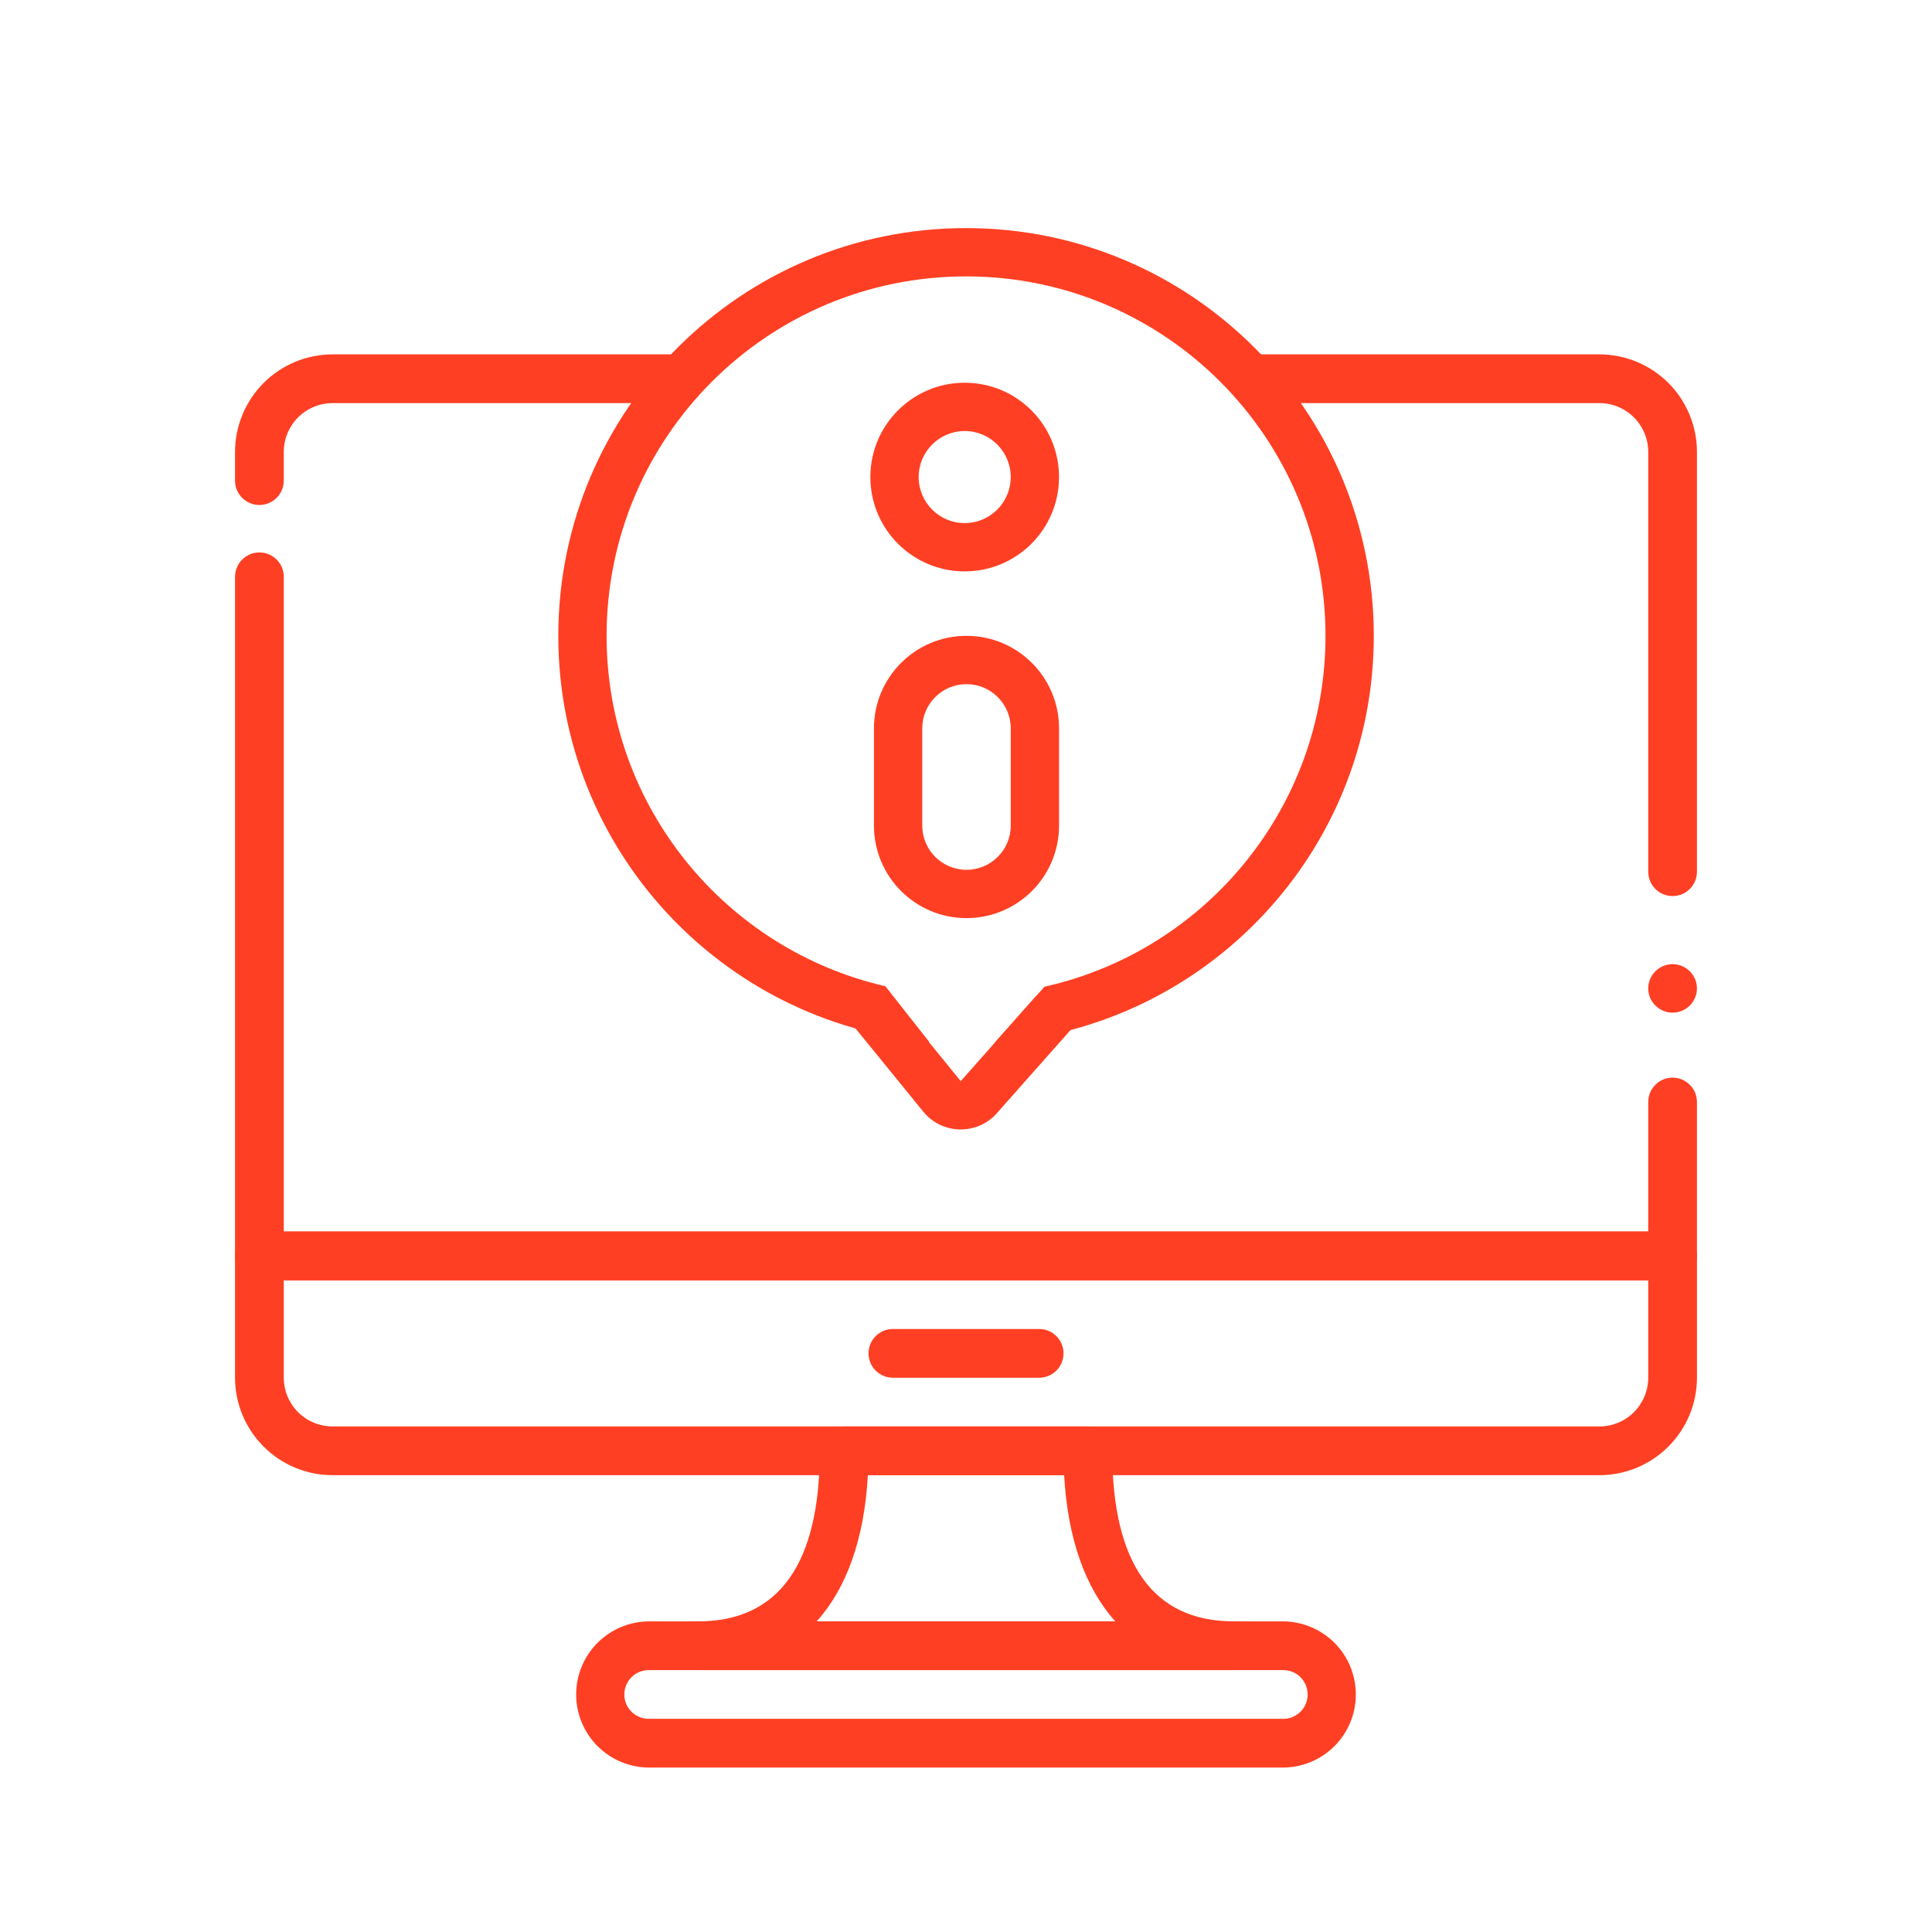
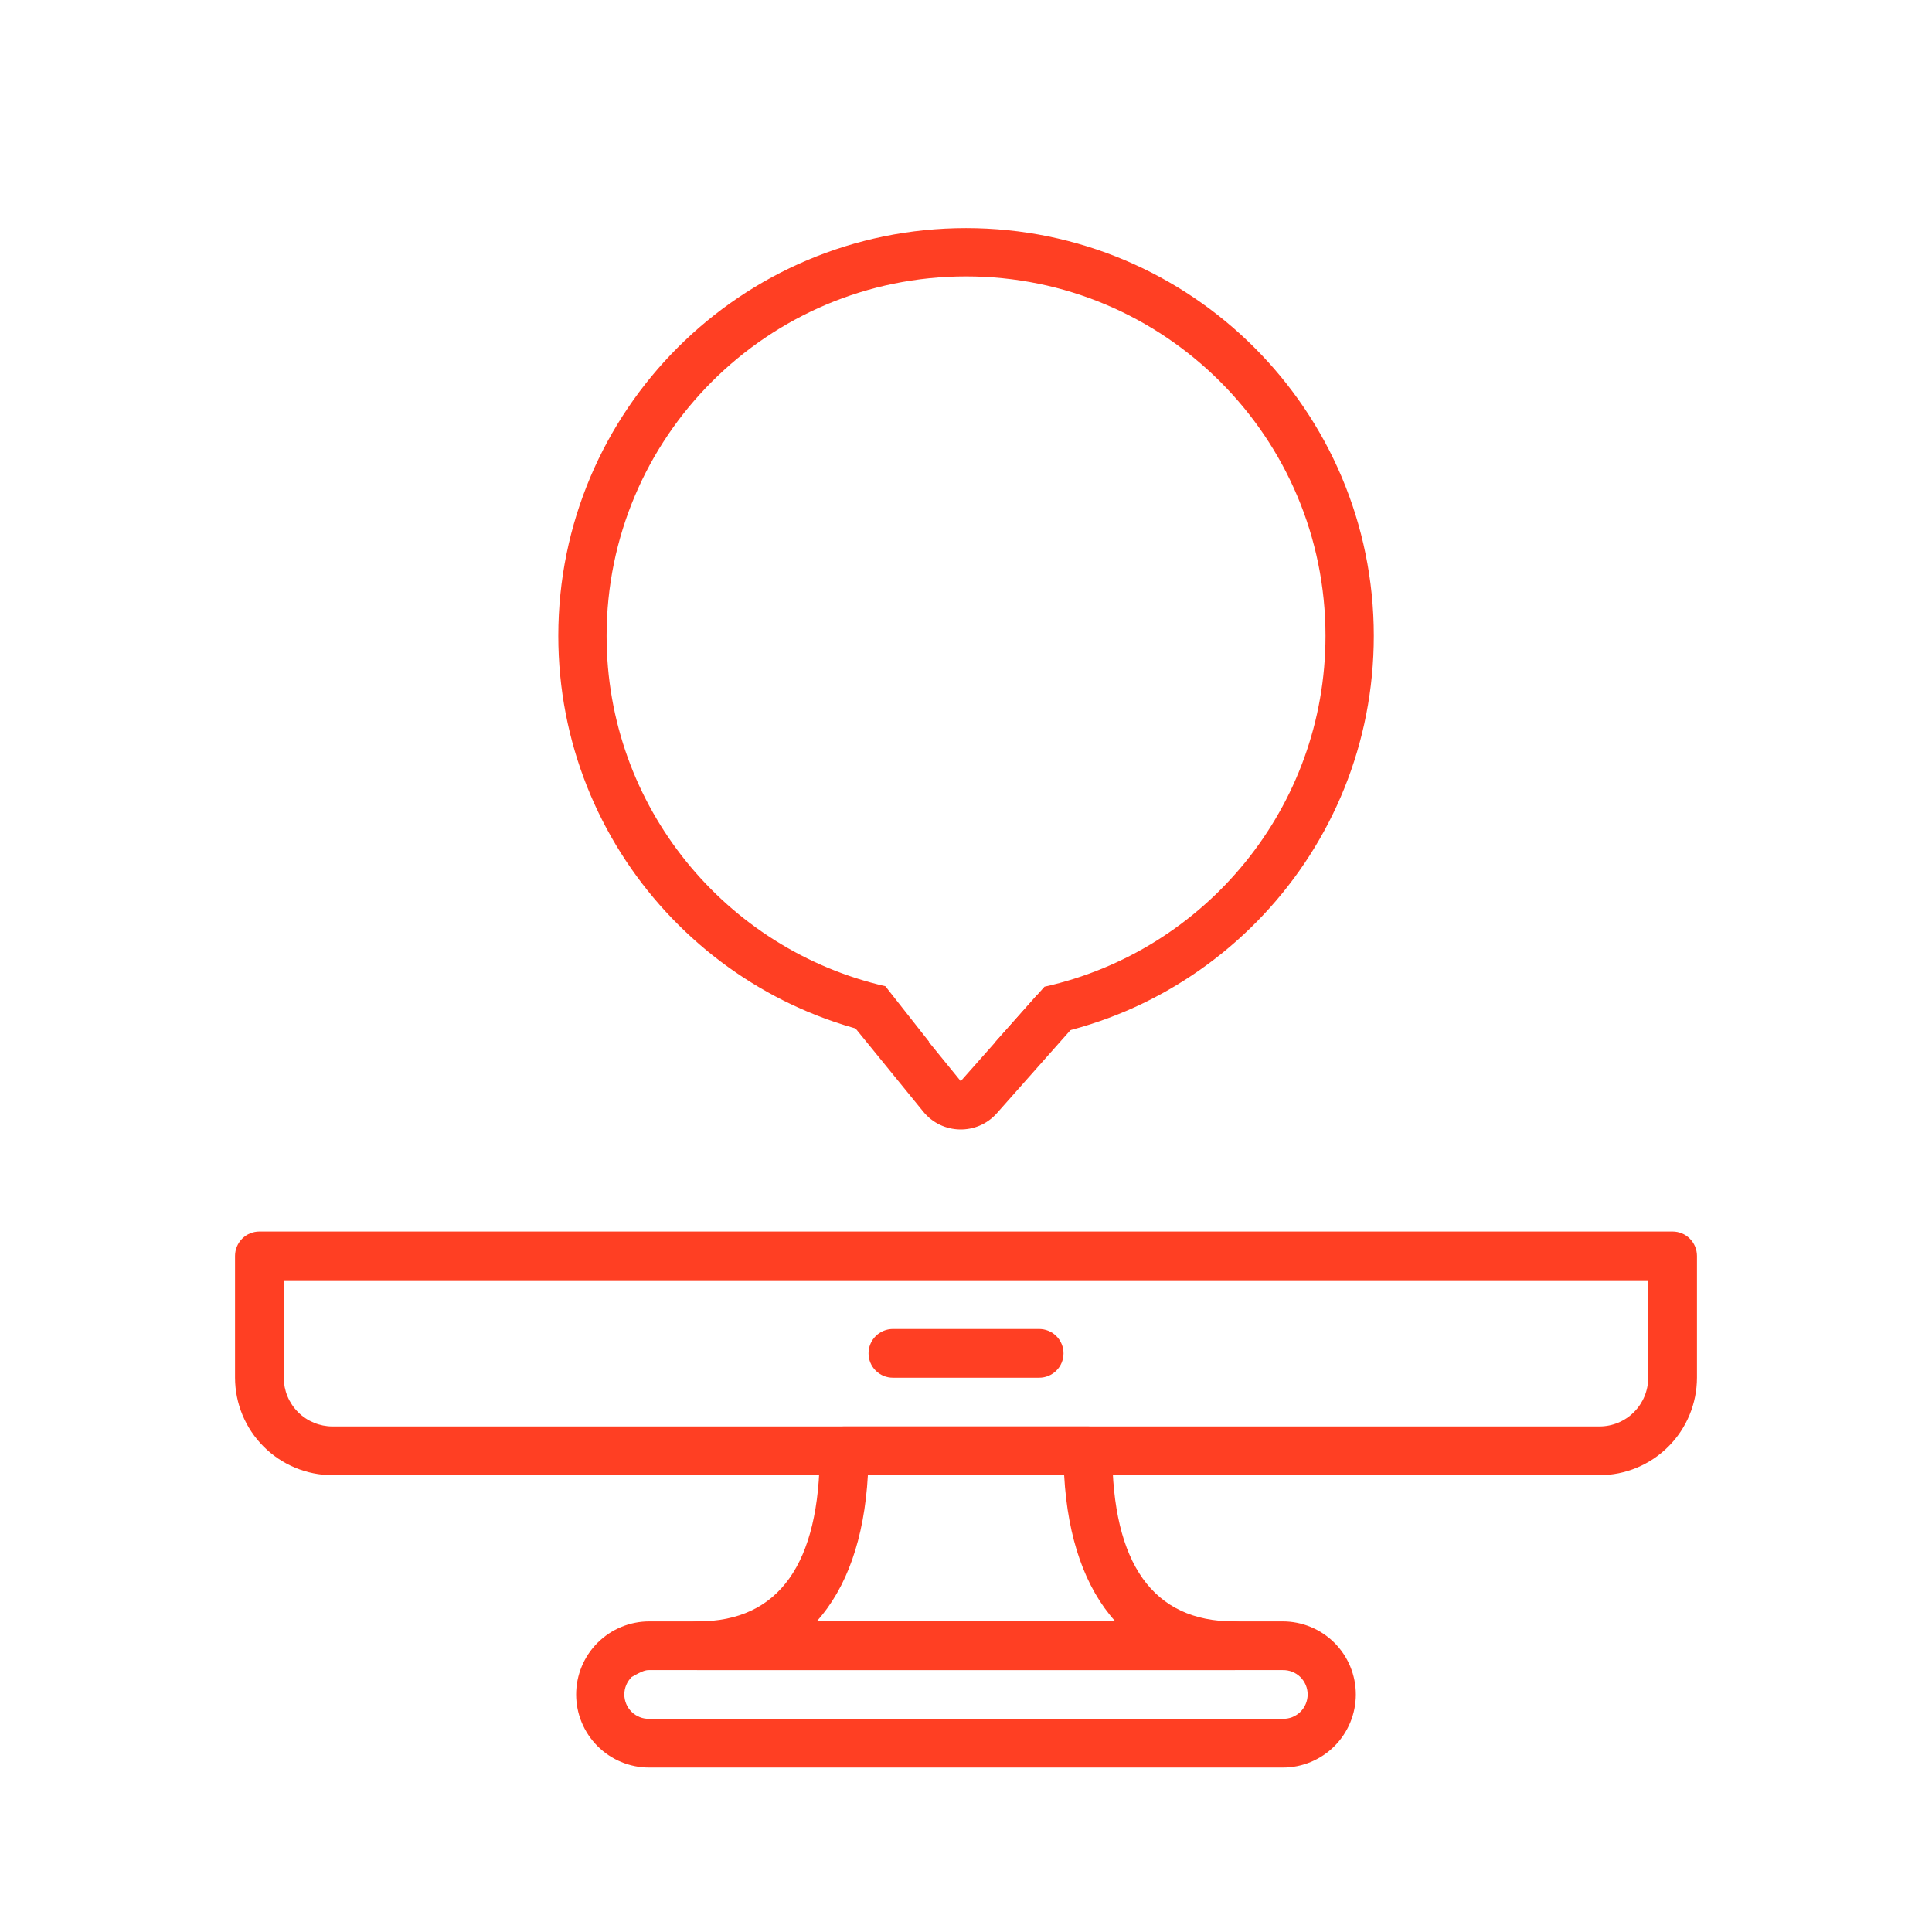
<svg xmlns="http://www.w3.org/2000/svg" width="80" height="80" viewBox="0 0 80 80" fill="none">
  <path d="M69.258 50.995H10.741C10.474 50.995 10.217 51.101 10.028 51.291C9.839 51.48 9.733 51.736 9.732 52.004V57.047C9.734 58.118 10.159 59.144 10.916 59.9C11.673 60.657 12.699 61.083 13.769 61.084H66.231C67.301 61.083 68.327 60.657 69.084 59.9C69.841 59.144 70.266 58.118 70.268 57.047V52.004C70.267 51.736 70.161 51.48 69.972 51.29C69.783 51.101 69.526 50.995 69.258 50.995ZM68.25 57.047C68.249 57.583 68.036 58.096 67.658 58.474C67.279 58.853 66.766 59.066 66.231 59.066H13.769C13.234 59.066 12.721 58.853 12.342 58.474C11.964 58.096 11.751 57.583 11.75 57.047V53.013H68.25V57.047Z" fill="#FF3F23" />
  <path d="M43.029 55.031H36.973C36.705 55.031 36.449 55.137 36.259 55.327C36.07 55.516 35.964 55.772 35.964 56.04C35.964 56.308 36.07 56.564 36.259 56.753C36.449 56.943 36.705 57.049 36.973 57.049H43.029C43.297 57.049 43.553 56.943 43.743 56.753C43.932 56.564 44.038 56.308 44.038 56.04C44.038 55.772 43.932 55.516 43.743 55.327C43.553 55.137 43.297 55.031 43.029 55.031Z" fill="#FF3F23" />
-   <path d="M53.115 67.138H26.884C26.081 67.138 25.311 67.457 24.744 68.024C24.176 68.592 23.857 69.362 23.857 70.164C23.857 70.967 24.176 71.737 24.744 72.305C25.311 72.872 26.081 73.191 26.884 73.191H53.115C53.918 73.191 54.688 72.872 55.256 72.305C55.823 71.737 56.142 70.967 56.142 70.164C56.142 69.362 55.823 68.592 55.256 68.024C54.688 67.457 53.918 67.138 53.115 67.138ZM53.115 71.173H26.884C26.75 71.176 26.616 71.152 26.491 71.103C26.366 71.053 26.252 70.98 26.156 70.886C26.06 70.792 25.983 70.68 25.931 70.556C25.879 70.432 25.852 70.299 25.852 70.164C25.852 70.03 25.879 69.897 25.931 69.773C25.983 69.649 26.06 69.537 26.156 69.442C26.252 69.349 26.366 69.275 26.491 69.225C26.616 69.176 26.75 69.152 26.884 69.155H53.115C53.25 69.152 53.384 69.176 53.509 69.225C53.634 69.275 53.748 69.349 53.844 69.442C53.94 69.537 54.016 69.649 54.068 69.773C54.12 69.897 54.147 70.03 54.147 70.164C54.147 70.299 54.12 70.432 54.068 70.556C54.016 70.68 53.94 70.792 53.844 70.886C53.748 70.98 53.634 71.053 53.509 71.103C53.384 71.152 53.25 71.176 53.115 71.173Z" fill="#FF3F23" />
+   <path d="M53.115 67.138H26.884C26.081 67.138 25.311 67.457 24.744 68.024C24.176 68.592 23.857 69.362 23.857 70.164C23.857 70.967 24.176 71.737 24.744 72.305C25.311 72.872 26.081 73.191 26.884 73.191H53.115C53.918 73.191 54.688 72.872 55.256 72.305C55.823 71.737 56.142 70.967 56.142 70.164C56.142 69.362 55.823 68.592 55.256 68.024C54.688 67.457 53.918 67.138 53.115 67.138ZM53.115 71.173H26.884C26.75 71.176 26.616 71.152 26.491 71.103C26.366 71.053 26.252 70.98 26.156 70.886C26.06 70.792 25.983 70.68 25.931 70.556C25.879 70.432 25.852 70.299 25.852 70.164C25.852 70.03 25.879 69.897 25.931 69.773C25.983 69.649 26.06 69.537 26.156 69.442C26.616 69.176 26.75 69.152 26.884 69.155H53.115C53.25 69.152 53.384 69.176 53.509 69.225C53.634 69.275 53.748 69.349 53.844 69.442C53.94 69.537 54.016 69.649 54.068 69.773C54.12 69.897 54.147 70.03 54.147 70.164C54.147 70.299 54.12 70.432 54.068 70.556C54.016 70.68 53.94 70.792 53.844 70.886C53.748 70.98 53.634 71.053 53.509 71.103C53.384 71.152 53.25 71.176 53.115 71.173Z" fill="#FF3F23" />
  <path d="M51.098 67.138C47.75 67.138 46.054 64.762 46.054 60.075C46.053 59.808 45.947 59.551 45.758 59.362C45.569 59.173 45.312 59.067 45.044 59.067H34.956C34.688 59.067 34.431 59.173 34.242 59.362C34.053 59.551 33.947 59.808 33.946 60.075C33.946 64.762 32.25 67.138 28.902 67.138C28.769 67.138 28.638 67.164 28.516 67.215C28.393 67.265 28.282 67.34 28.189 67.433C28.095 67.527 28.021 67.638 27.97 67.761C27.919 67.883 27.893 68.014 27.893 68.147C27.893 68.279 27.919 68.41 27.97 68.533C28.021 68.655 28.095 68.766 28.189 68.86C28.282 68.954 28.393 69.028 28.516 69.079C28.638 69.129 28.769 69.155 28.902 69.155H51.098C51.231 69.155 51.362 69.129 51.484 69.079C51.607 69.028 51.718 68.954 51.812 68.86C51.905 68.766 51.98 68.655 52.03 68.533C52.081 68.41 52.107 68.279 52.107 68.147C52.107 68.014 52.081 67.883 52.03 67.761C51.98 67.638 51.905 67.527 51.812 67.433C51.718 67.34 51.607 67.265 51.484 67.215C51.362 67.164 51.231 67.138 51.098 67.138ZM33.816 67.138C35.059 65.762 35.79 63.713 35.937 61.084H44.064C44.21 63.713 44.942 65.762 46.184 67.138H33.816Z" fill="#FF3F23" />
  <path fill-rule="evenodd" clip-rule="evenodd" d="M35.556 41.162C35.984 40.813 36.614 40.878 36.963 41.306L39.782 44.768L38.231 46.031L35.412 42.569C35.063 42.141 35.128 41.511 35.556 41.162ZM38.231 46.031C39.01 46.988 40.461 47.018 41.279 46.094L44.374 42.601C44.74 42.187 44.702 41.555 44.288 41.189C43.875 40.823 43.243 40.861 42.876 41.275L39.782 44.768L38.231 46.031Z" fill="#FF3F23" />
  <path fill-rule="evenodd" clip-rule="evenodd" d="M43.251 40.857C49.908 39.375 54.886 33.433 54.886 26.329C54.886 18.109 48.222 11.445 40.002 11.445C31.781 11.445 25.118 18.109 25.118 26.329C25.118 33.401 30.049 39.32 36.661 40.837L38.478 43.145C29.867 42.375 23.118 35.141 23.118 26.329C23.118 17.005 30.677 9.445 40.002 9.445C49.326 9.445 56.886 17.005 56.886 26.329C56.886 35.254 49.961 42.561 41.191 43.172L43.251 40.857Z" fill="#FF3F23" />
-   <path fill-rule="evenodd" clip-rule="evenodd" d="M39.946 21.66C40.999 21.66 41.852 20.807 41.852 19.754C41.852 18.701 40.999 17.848 39.946 17.848C38.894 17.848 38.04 18.701 38.04 19.754C38.04 20.807 38.894 21.66 39.946 21.66ZM39.946 23.66C42.104 23.66 43.852 21.912 43.852 19.754C43.852 17.597 42.104 15.848 39.946 15.848C37.789 15.848 36.04 17.597 36.04 19.754C36.04 21.912 37.789 23.66 39.946 23.66Z" fill="#FF3F23" />
-   <path fill-rule="evenodd" clip-rule="evenodd" d="M41.853 34.184V30.162C41.853 29.15 41.032 28.329 40.02 28.329C39.008 28.329 38.188 29.15 38.188 30.162V34.184C38.188 35.196 39.008 36.017 40.02 36.017C41.032 36.017 41.853 35.196 41.853 34.184ZM40.02 26.329C37.903 26.329 36.188 28.045 36.188 30.162V34.184C36.188 36.301 37.903 38.017 40.02 38.017C42.137 38.017 43.853 36.301 43.853 34.184V30.162C43.853 28.045 42.137 26.329 40.02 26.329Z" fill="#FF3F23" />
-   <path fill-rule="evenodd" clip-rule="evenodd" d="M13.769 14.674H28V16.692H13.769C13.234 16.692 12.721 16.905 12.342 17.283C11.964 17.662 11.751 18.175 11.75 18.71V19.901C11.75 20.459 11.299 20.91 10.741 20.91C10.184 20.91 9.732 20.459 9.732 19.901V18.71C9.734 17.64 10.16 16.614 10.916 15.857C11.673 15.101 12.699 14.675 13.769 14.674ZM10.741 22.875C10.184 22.875 9.732 23.327 9.732 23.884V52.004C9.733 52.271 9.839 52.528 10.028 52.717C10.217 52.906 10.474 53.012 10.741 53.013H69.258C69.526 53.012 69.782 52.906 69.972 52.717C70.161 52.528 70.267 52.271 70.267 52.004V45.632C70.267 45.075 69.816 44.623 69.258 44.623C68.701 44.623 68.25 45.075 68.25 45.632V50.995H11.75V23.884C11.75 23.327 11.299 22.875 10.741 22.875ZM66.231 16.692H51.875V14.674H66.231C67.301 14.675 68.327 15.101 69.084 15.857C69.84 16.614 70.266 17.64 70.267 18.71V36.096C70.267 36.653 69.816 37.104 69.258 37.104C68.701 37.104 68.25 36.653 68.25 36.096V18.71C68.249 18.175 68.036 17.662 67.658 17.283C67.279 16.905 66.766 16.692 66.231 16.692ZM68.25 40.928C68.25 41.483 68.704 41.932 69.258 41.932C69.813 41.932 70.267 41.483 70.267 40.928C70.267 40.373 69.813 39.924 69.258 39.924C68.704 39.924 68.25 40.373 68.25 40.928Z" fill="#FF3F23" />
</svg>